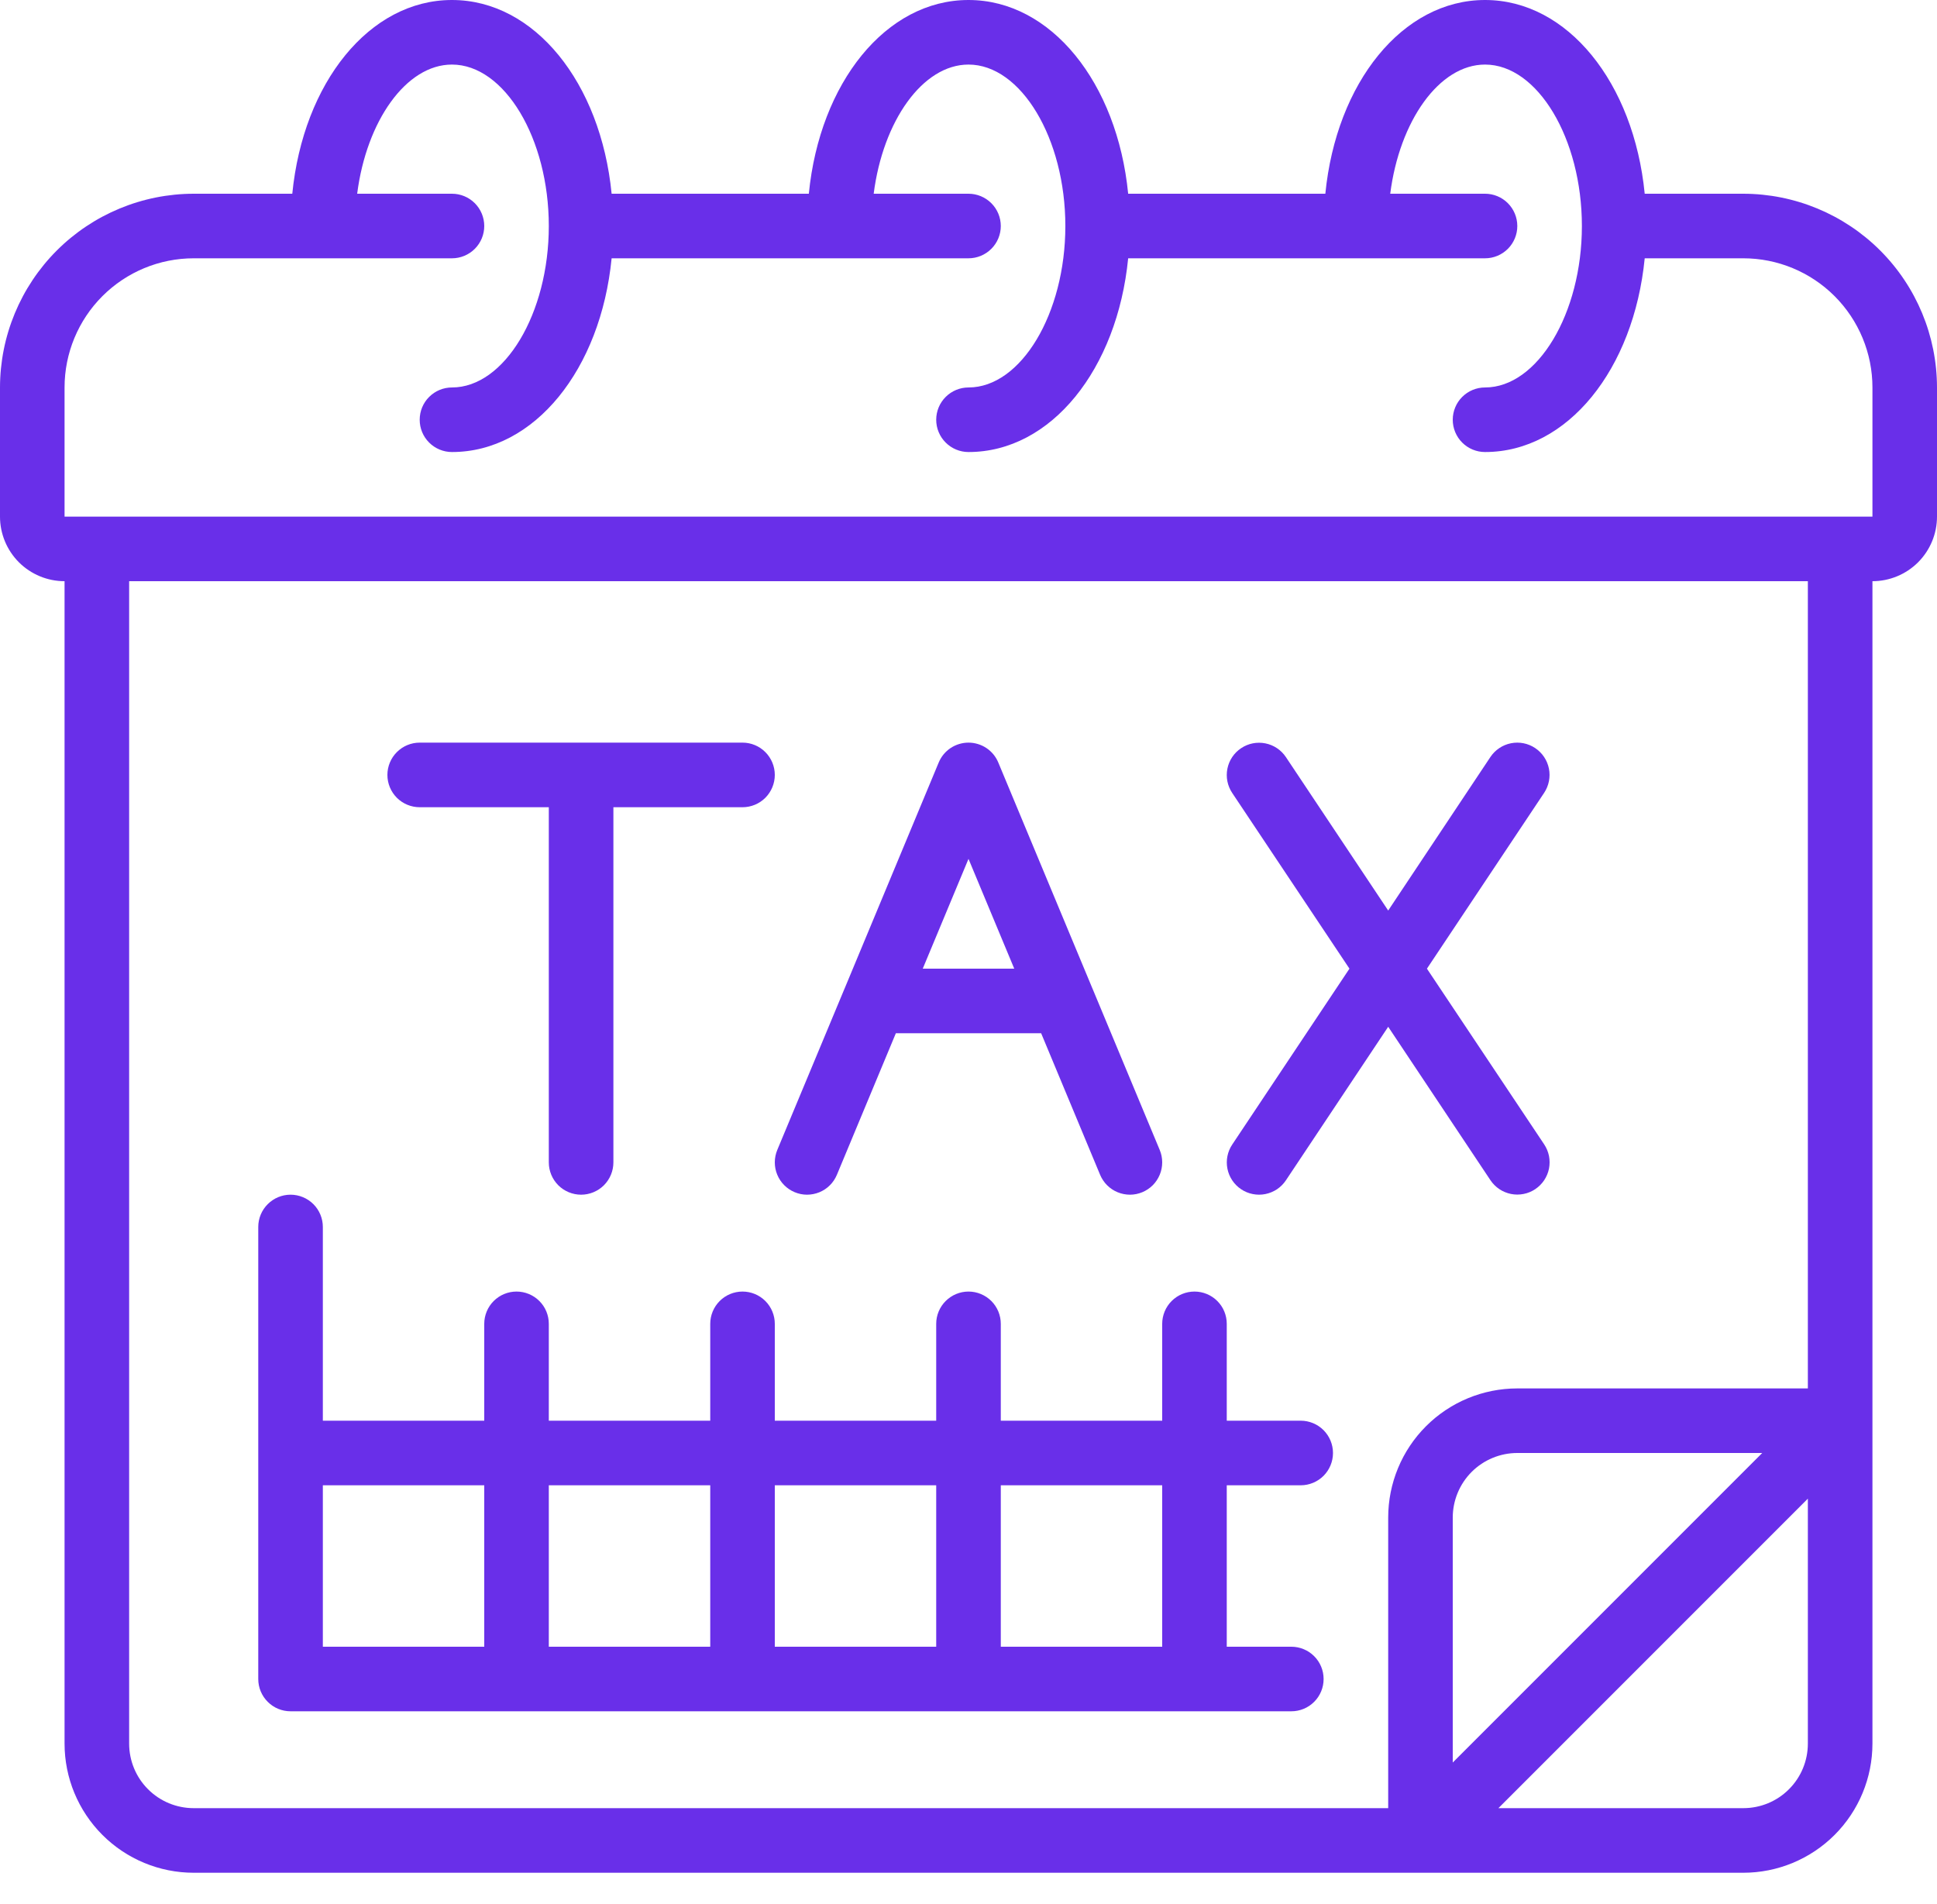
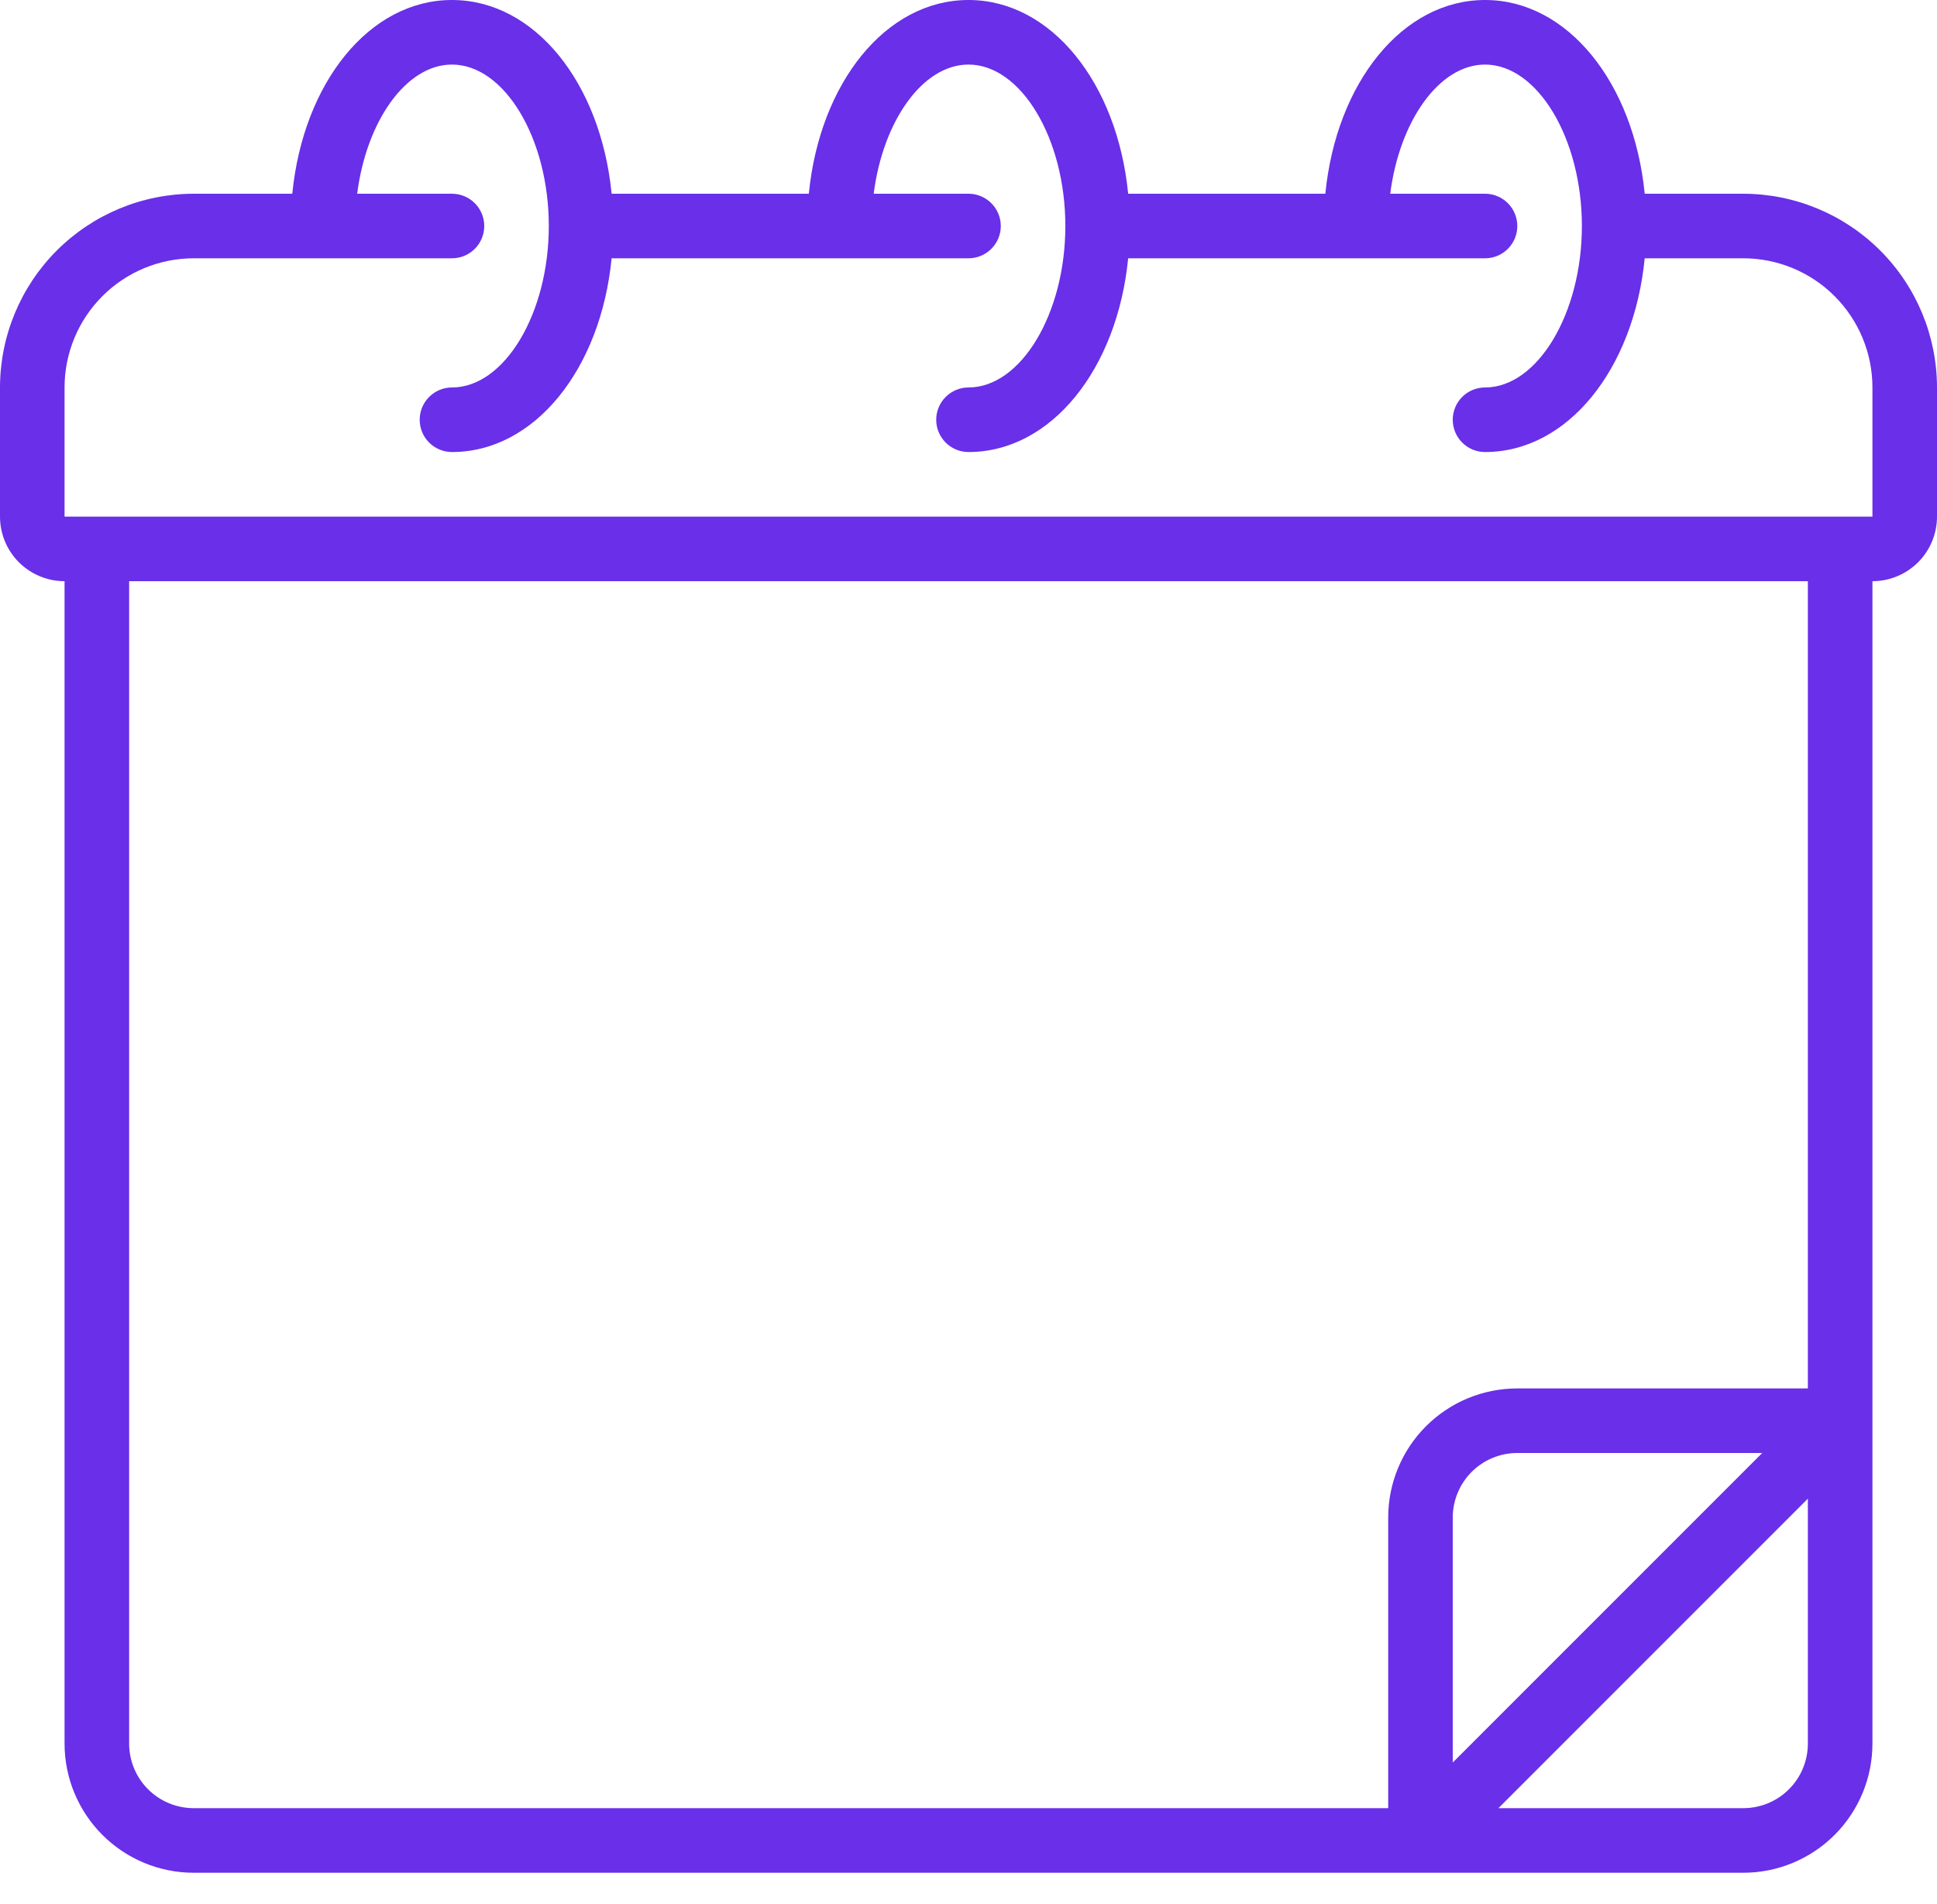
<svg xmlns="http://www.w3.org/2000/svg" width="58" height="57" viewBox="0 0 58 57" fill="none">
  <path d="M52.2 5.8H49.248C48.921 2.48 46.941 0 44.467 0C41.992 0 40.012 2.48 39.685 5.8H33.781C33.454 2.48 31.475 0 29 0C26.525 0 24.546 2.48 24.219 5.8H18.314C17.988 2.48 16.008 0 13.533 0C11.059 0 9.079 2.48 8.752 5.8H5.8C4.262 5.802 2.788 6.413 1.7 7.5C0.613 8.588 0.002 10.062 0 11.6L0 15.467C0 15.979 0.204 16.471 0.566 16.834C0.929 17.196 1.421 17.4 1.933 17.4V52.2C1.933 53.225 2.341 54.209 3.066 54.934C3.791 55.659 4.774 56.067 5.8 56.067H52.2C53.225 56.067 54.209 55.659 54.934 54.934C55.659 54.209 56.067 53.225 56.067 52.2V17.4C56.579 17.4 57.071 17.196 57.434 16.834C57.796 16.471 58 15.979 58 15.467V11.6C57.998 10.062 57.387 8.588 56.3 7.5C55.212 6.413 53.738 5.802 52.2 5.8ZM52.2 54.133H44.867L54.133 44.867V52.2C54.133 52.713 53.93 53.205 53.567 53.567C53.205 53.93 52.713 54.133 52.2 54.133ZM43.5 52.767V45.433C43.5 44.921 43.704 44.429 44.066 44.066C44.429 43.704 44.921 43.5 45.433 43.5H52.767L43.5 52.767ZM54.133 41.567H45.433C44.408 41.567 43.424 41.974 42.699 42.699C41.974 43.424 41.567 44.408 41.567 45.433V54.133H5.8C5.287 54.133 4.795 53.93 4.433 53.567C4.07 53.205 3.867 52.713 3.867 52.2V17.4H54.133V41.567ZM56.067 15.467H1.933V11.6C1.933 10.575 2.341 9.591 3.066 8.866C3.791 8.141 4.774 7.733 5.8 7.733H13.533C13.79 7.733 14.036 7.631 14.217 7.45C14.398 7.269 14.5 7.023 14.5 6.767C14.5 6.51 14.398 6.264 14.217 6.083C14.036 5.902 13.79 5.8 13.533 5.8H10.695C10.973 3.624 12.16 1.933 13.533 1.933C15.105 1.933 16.433 4.147 16.433 6.767C16.433 9.386 15.105 11.6 13.533 11.6C13.277 11.6 13.031 11.702 12.85 11.883C12.668 12.064 12.567 12.31 12.567 12.567C12.567 12.823 12.668 13.069 12.85 13.25C13.031 13.431 13.277 13.533 13.533 13.533C16.008 13.533 17.988 11.053 18.314 7.733H29C29.256 7.733 29.502 7.631 29.683 7.45C29.865 7.269 29.967 7.023 29.967 6.767C29.967 6.51 29.865 6.264 29.683 6.083C29.502 5.902 29.256 5.8 29 5.8H26.161C26.438 3.625 27.626 1.933 29 1.933C30.572 1.933 31.9 4.147 31.9 6.767C31.9 9.386 30.572 11.6 29 11.6C28.744 11.6 28.498 11.702 28.317 11.883C28.135 12.064 28.033 12.31 28.033 12.567C28.033 12.823 28.135 13.069 28.317 13.25C28.498 13.431 28.744 13.533 29 13.533C31.475 13.533 33.454 11.053 33.781 7.733H44.467C44.723 7.733 44.969 7.631 45.15 7.45C45.331 7.269 45.433 7.023 45.433 6.767C45.433 6.51 45.331 6.264 45.15 6.083C44.969 5.902 44.723 5.8 44.467 5.8H41.628C41.905 3.625 43.093 1.933 44.467 1.933C46.038 1.933 47.367 4.147 47.367 6.767C47.367 9.386 46.038 11.6 44.467 11.6C44.21 11.6 43.964 11.702 43.783 11.883C43.602 12.064 43.5 12.31 43.5 12.567C43.5 12.823 43.602 13.069 43.783 13.25C43.964 13.431 44.21 13.533 44.467 13.533C46.941 13.533 48.921 11.053 49.248 7.733H52.2C53.225 7.733 54.209 8.141 54.934 8.866C55.659 9.591 56.067 10.575 56.067 11.6V15.467Z" fill="#692FE9" />
-   <path d="M8.7 51.233H38.667C38.923 51.233 39.169 51.132 39.35 50.95C39.532 50.769 39.633 50.523 39.633 50.267C39.633 50.01 39.532 49.764 39.35 49.583C39.169 49.402 38.923 49.3 38.667 49.3H36.733V44.467H38.947C39.203 44.467 39.449 44.365 39.631 44.184C39.812 44.002 39.914 43.757 39.914 43.5C39.914 43.244 39.812 42.998 39.631 42.816C39.449 42.635 39.203 42.533 38.947 42.533H36.733V39.633C36.733 39.377 36.632 39.131 36.45 38.95C36.269 38.769 36.023 38.667 35.767 38.667C35.51 38.667 35.264 38.769 35.083 38.95C34.902 39.131 34.8 39.377 34.8 39.633V42.533H29.967V39.633C29.967 39.377 29.865 39.131 29.684 38.95C29.502 38.769 29.256 38.667 29 38.667C28.744 38.667 28.498 38.769 28.317 38.95C28.135 39.131 28.033 39.377 28.033 39.633V42.533H23.2V39.633C23.2 39.377 23.098 39.131 22.917 38.95C22.736 38.769 22.49 38.667 22.233 38.667C21.977 38.667 21.731 38.769 21.55 38.95C21.369 39.131 21.267 39.377 21.267 39.633V42.533H16.433V39.633C16.433 39.377 16.332 39.131 16.15 38.95C15.969 38.769 15.723 38.667 15.467 38.667C15.21 38.667 14.964 38.769 14.783 38.95C14.602 39.131 14.5 39.377 14.5 39.633V42.533H9.667V36.733C9.667 36.477 9.565 36.231 9.384 36.05C9.202 35.869 8.956 35.767 8.7 35.767C8.444 35.767 8.198 35.869 8.017 36.05C7.835 36.231 7.733 36.477 7.733 36.733V50.267C7.733 50.523 7.835 50.769 8.017 50.95C8.198 51.132 8.444 51.233 8.7 51.233ZM34.8 44.467V49.3H29.967V44.467H34.8ZM28.033 44.467V49.3H23.2V44.467H28.033ZM21.267 44.467V49.3H16.433V44.467H21.267ZM14.5 44.467V49.3H9.667V44.467H14.5ZM12.567 24.167H16.433V34.8C16.433 35.056 16.535 35.302 16.716 35.484C16.898 35.665 17.144 35.767 17.4 35.767C17.656 35.767 17.902 35.665 18.084 35.484C18.265 35.302 18.367 35.056 18.367 34.8V24.167H22.233C22.49 24.167 22.736 24.065 22.917 23.884C23.098 23.702 23.2 23.456 23.2 23.2C23.2 22.944 23.098 22.698 22.917 22.517C22.736 22.335 22.49 22.233 22.233 22.233H12.567C12.31 22.233 12.065 22.335 11.883 22.517C11.702 22.698 11.6 22.944 11.6 23.2C11.6 23.456 11.702 23.702 11.883 23.884C12.065 24.065 12.31 24.167 12.567 24.167ZM37.164 35.604C37.269 35.675 37.388 35.724 37.512 35.748C37.637 35.773 37.765 35.773 37.889 35.748C38.014 35.723 38.132 35.674 38.238 35.604C38.343 35.533 38.434 35.442 38.504 35.337L41.567 30.74L44.629 35.334C44.7 35.439 44.79 35.53 44.896 35.601C45.001 35.671 45.12 35.72 45.244 35.745C45.369 35.77 45.497 35.77 45.621 35.745C45.746 35.721 45.864 35.672 45.97 35.601C46.075 35.531 46.166 35.44 46.237 35.335C46.307 35.229 46.357 35.111 46.382 34.986C46.406 34.862 46.406 34.734 46.382 34.609C46.357 34.485 46.308 34.366 46.238 34.261L42.727 29L46.236 23.737C46.378 23.523 46.43 23.262 46.38 23.011C46.329 22.759 46.181 22.538 45.968 22.396C45.755 22.253 45.494 22.202 45.242 22.252C44.991 22.302 44.77 22.45 44.627 22.664L41.567 27.26L38.504 22.666C38.362 22.453 38.141 22.305 37.889 22.255C37.638 22.205 37.377 22.256 37.164 22.399C36.95 22.541 36.802 22.762 36.752 23.014C36.702 23.265 36.754 23.526 36.896 23.739L40.407 29L36.898 34.264C36.755 34.477 36.703 34.738 36.753 34.989C36.803 35.24 36.95 35.462 37.164 35.604ZM23.274 34.428C23.226 34.545 23.2 34.671 23.2 34.798C23.2 34.925 23.224 35.05 23.273 35.168C23.321 35.285 23.392 35.392 23.482 35.482C23.571 35.572 23.677 35.643 23.795 35.692C23.912 35.741 24.037 35.767 24.164 35.767C24.291 35.767 24.417 35.742 24.535 35.694C24.652 35.646 24.759 35.575 24.849 35.485C24.939 35.396 25.01 35.289 25.059 35.172L26.825 30.933H31.175L32.941 35.172C32.99 35.289 33.062 35.396 33.151 35.485C33.242 35.575 33.348 35.646 33.466 35.694C33.583 35.742 33.709 35.767 33.836 35.767C33.963 35.767 34.088 35.741 34.206 35.692C34.323 35.643 34.429 35.572 34.519 35.482C34.608 35.392 34.679 35.285 34.727 35.168C34.776 35.05 34.8 34.925 34.8 34.798C34.8 34.671 34.775 34.545 34.726 34.428L32.717 29.607L32.704 29.577L29.892 22.828C29.819 22.652 29.695 22.501 29.536 22.395C29.377 22.29 29.191 22.233 29 22.233C28.809 22.233 28.623 22.29 28.464 22.395C28.305 22.501 28.181 22.652 28.108 22.828L25.296 29.58L25.283 29.61L23.274 34.428ZM29 25.713L30.37 29H27.63L29 25.713Z" fill="#692FE9" />
</svg>